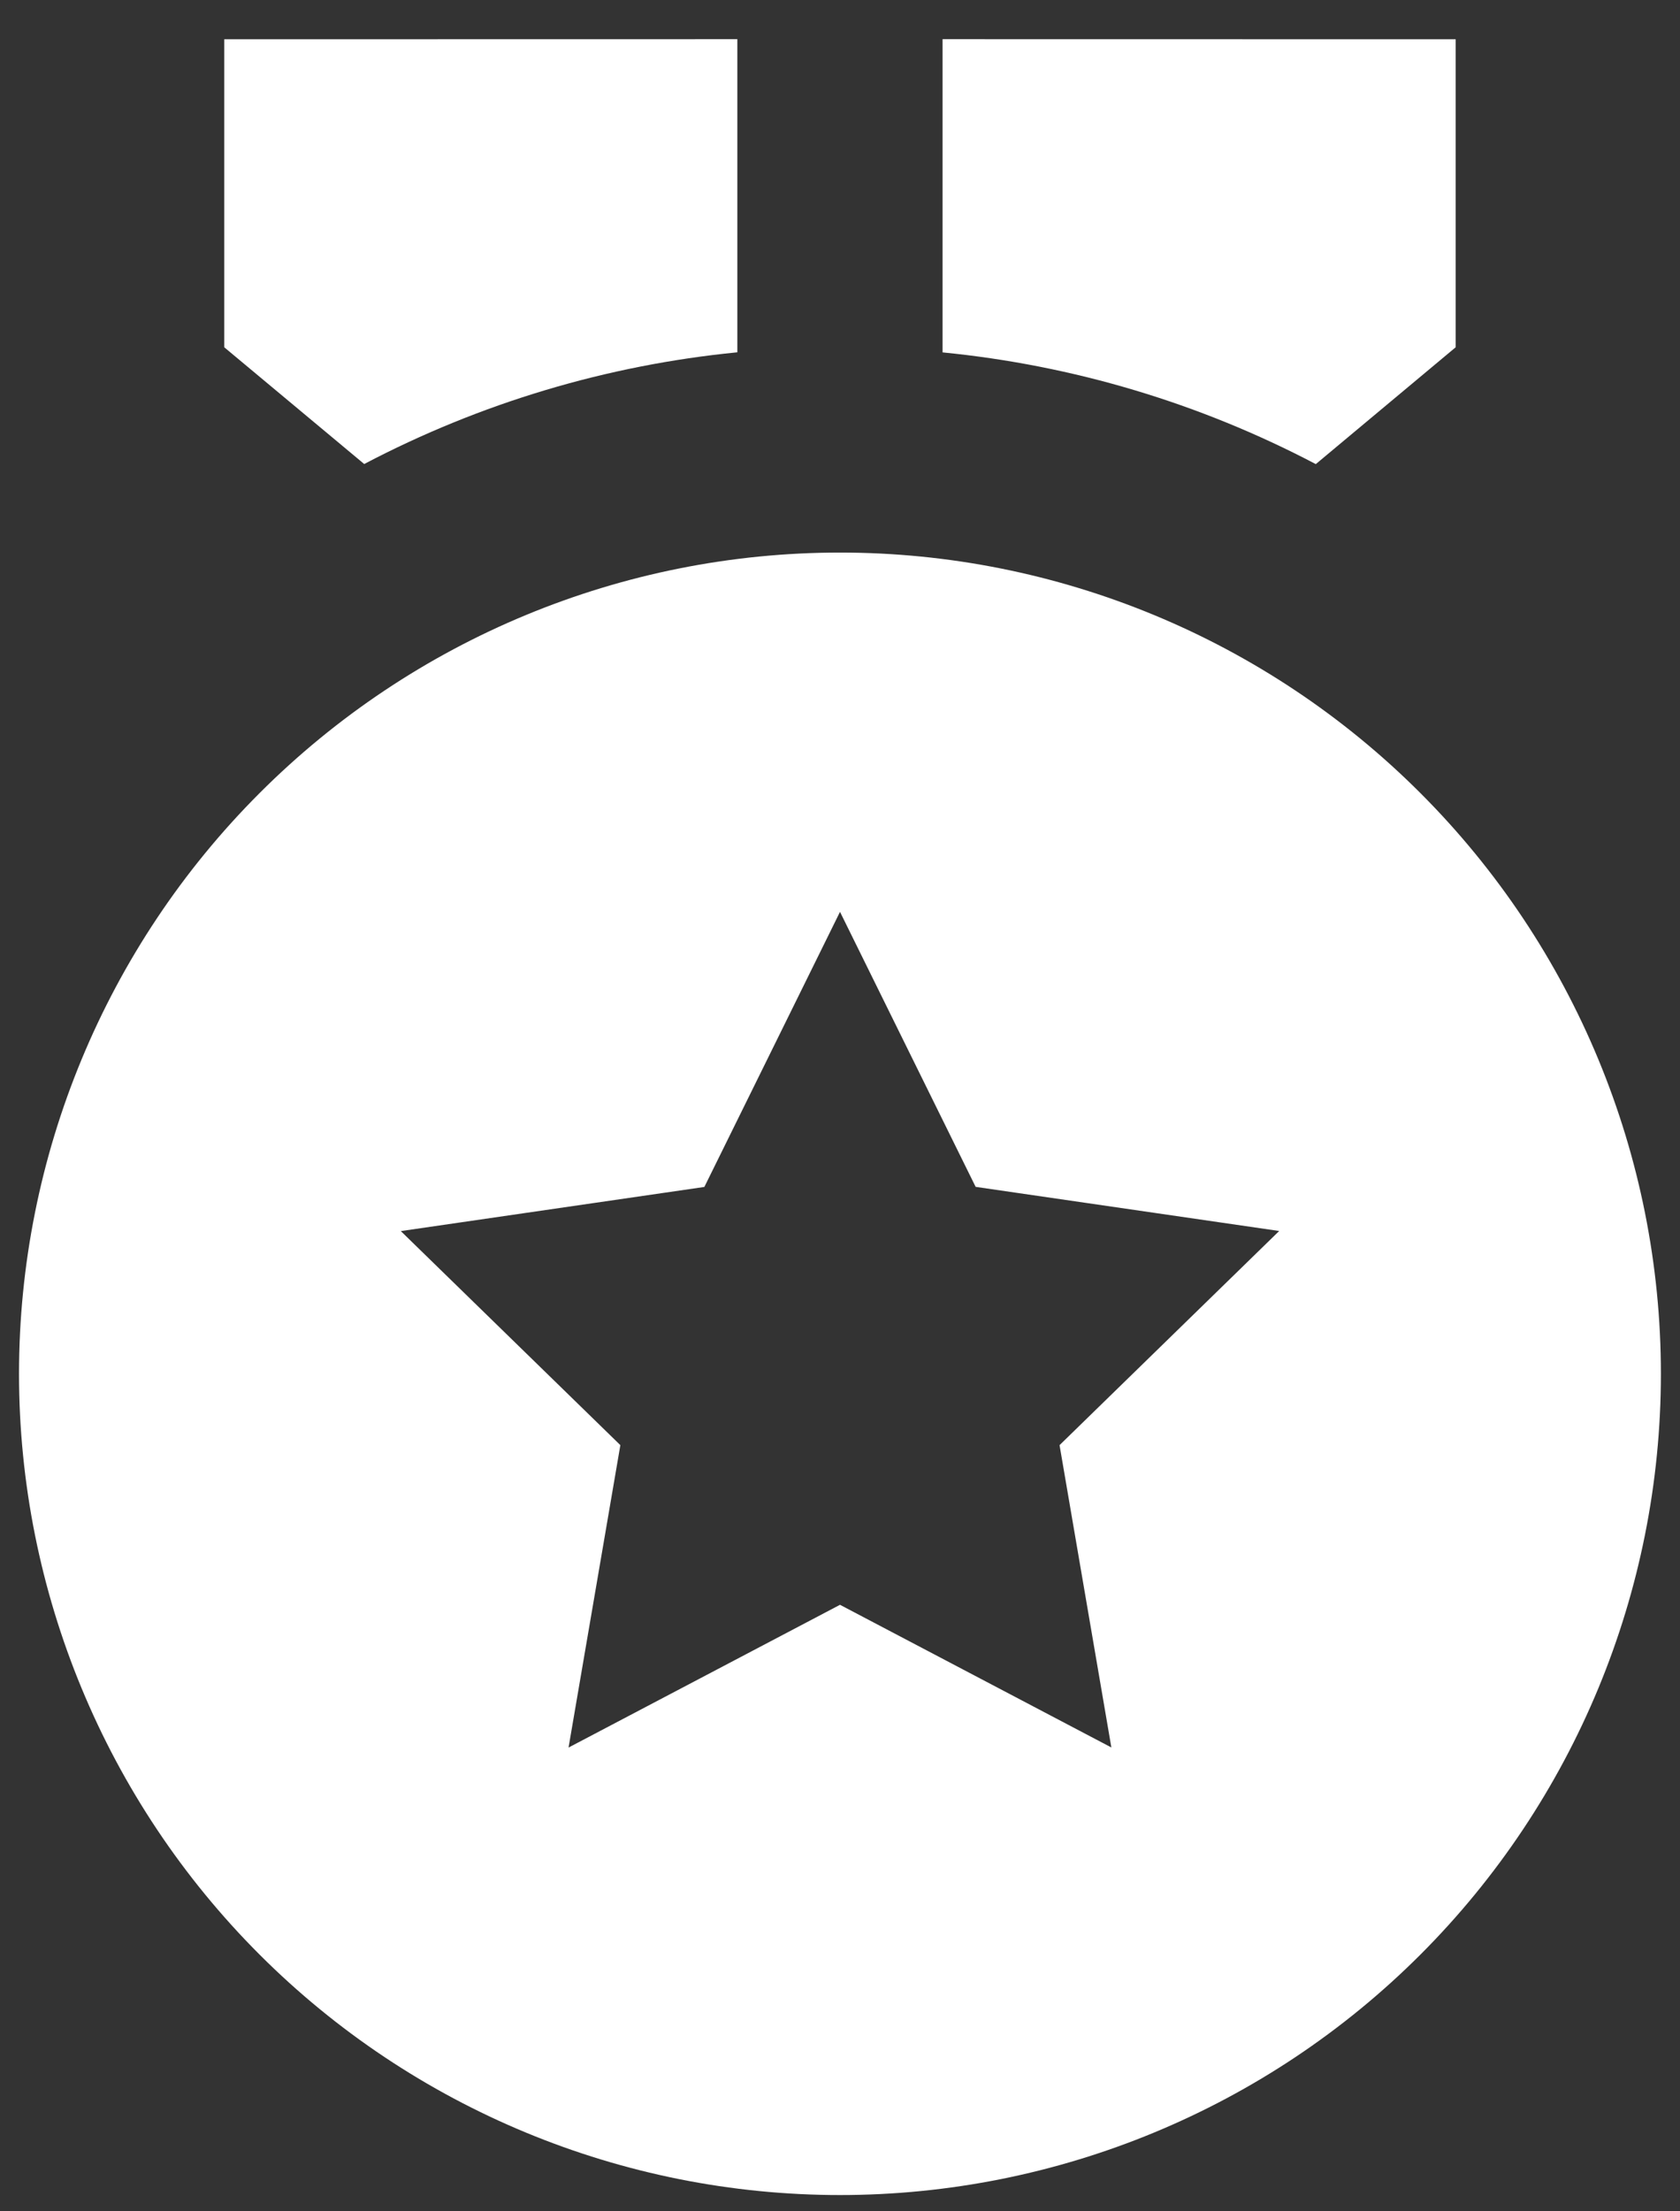
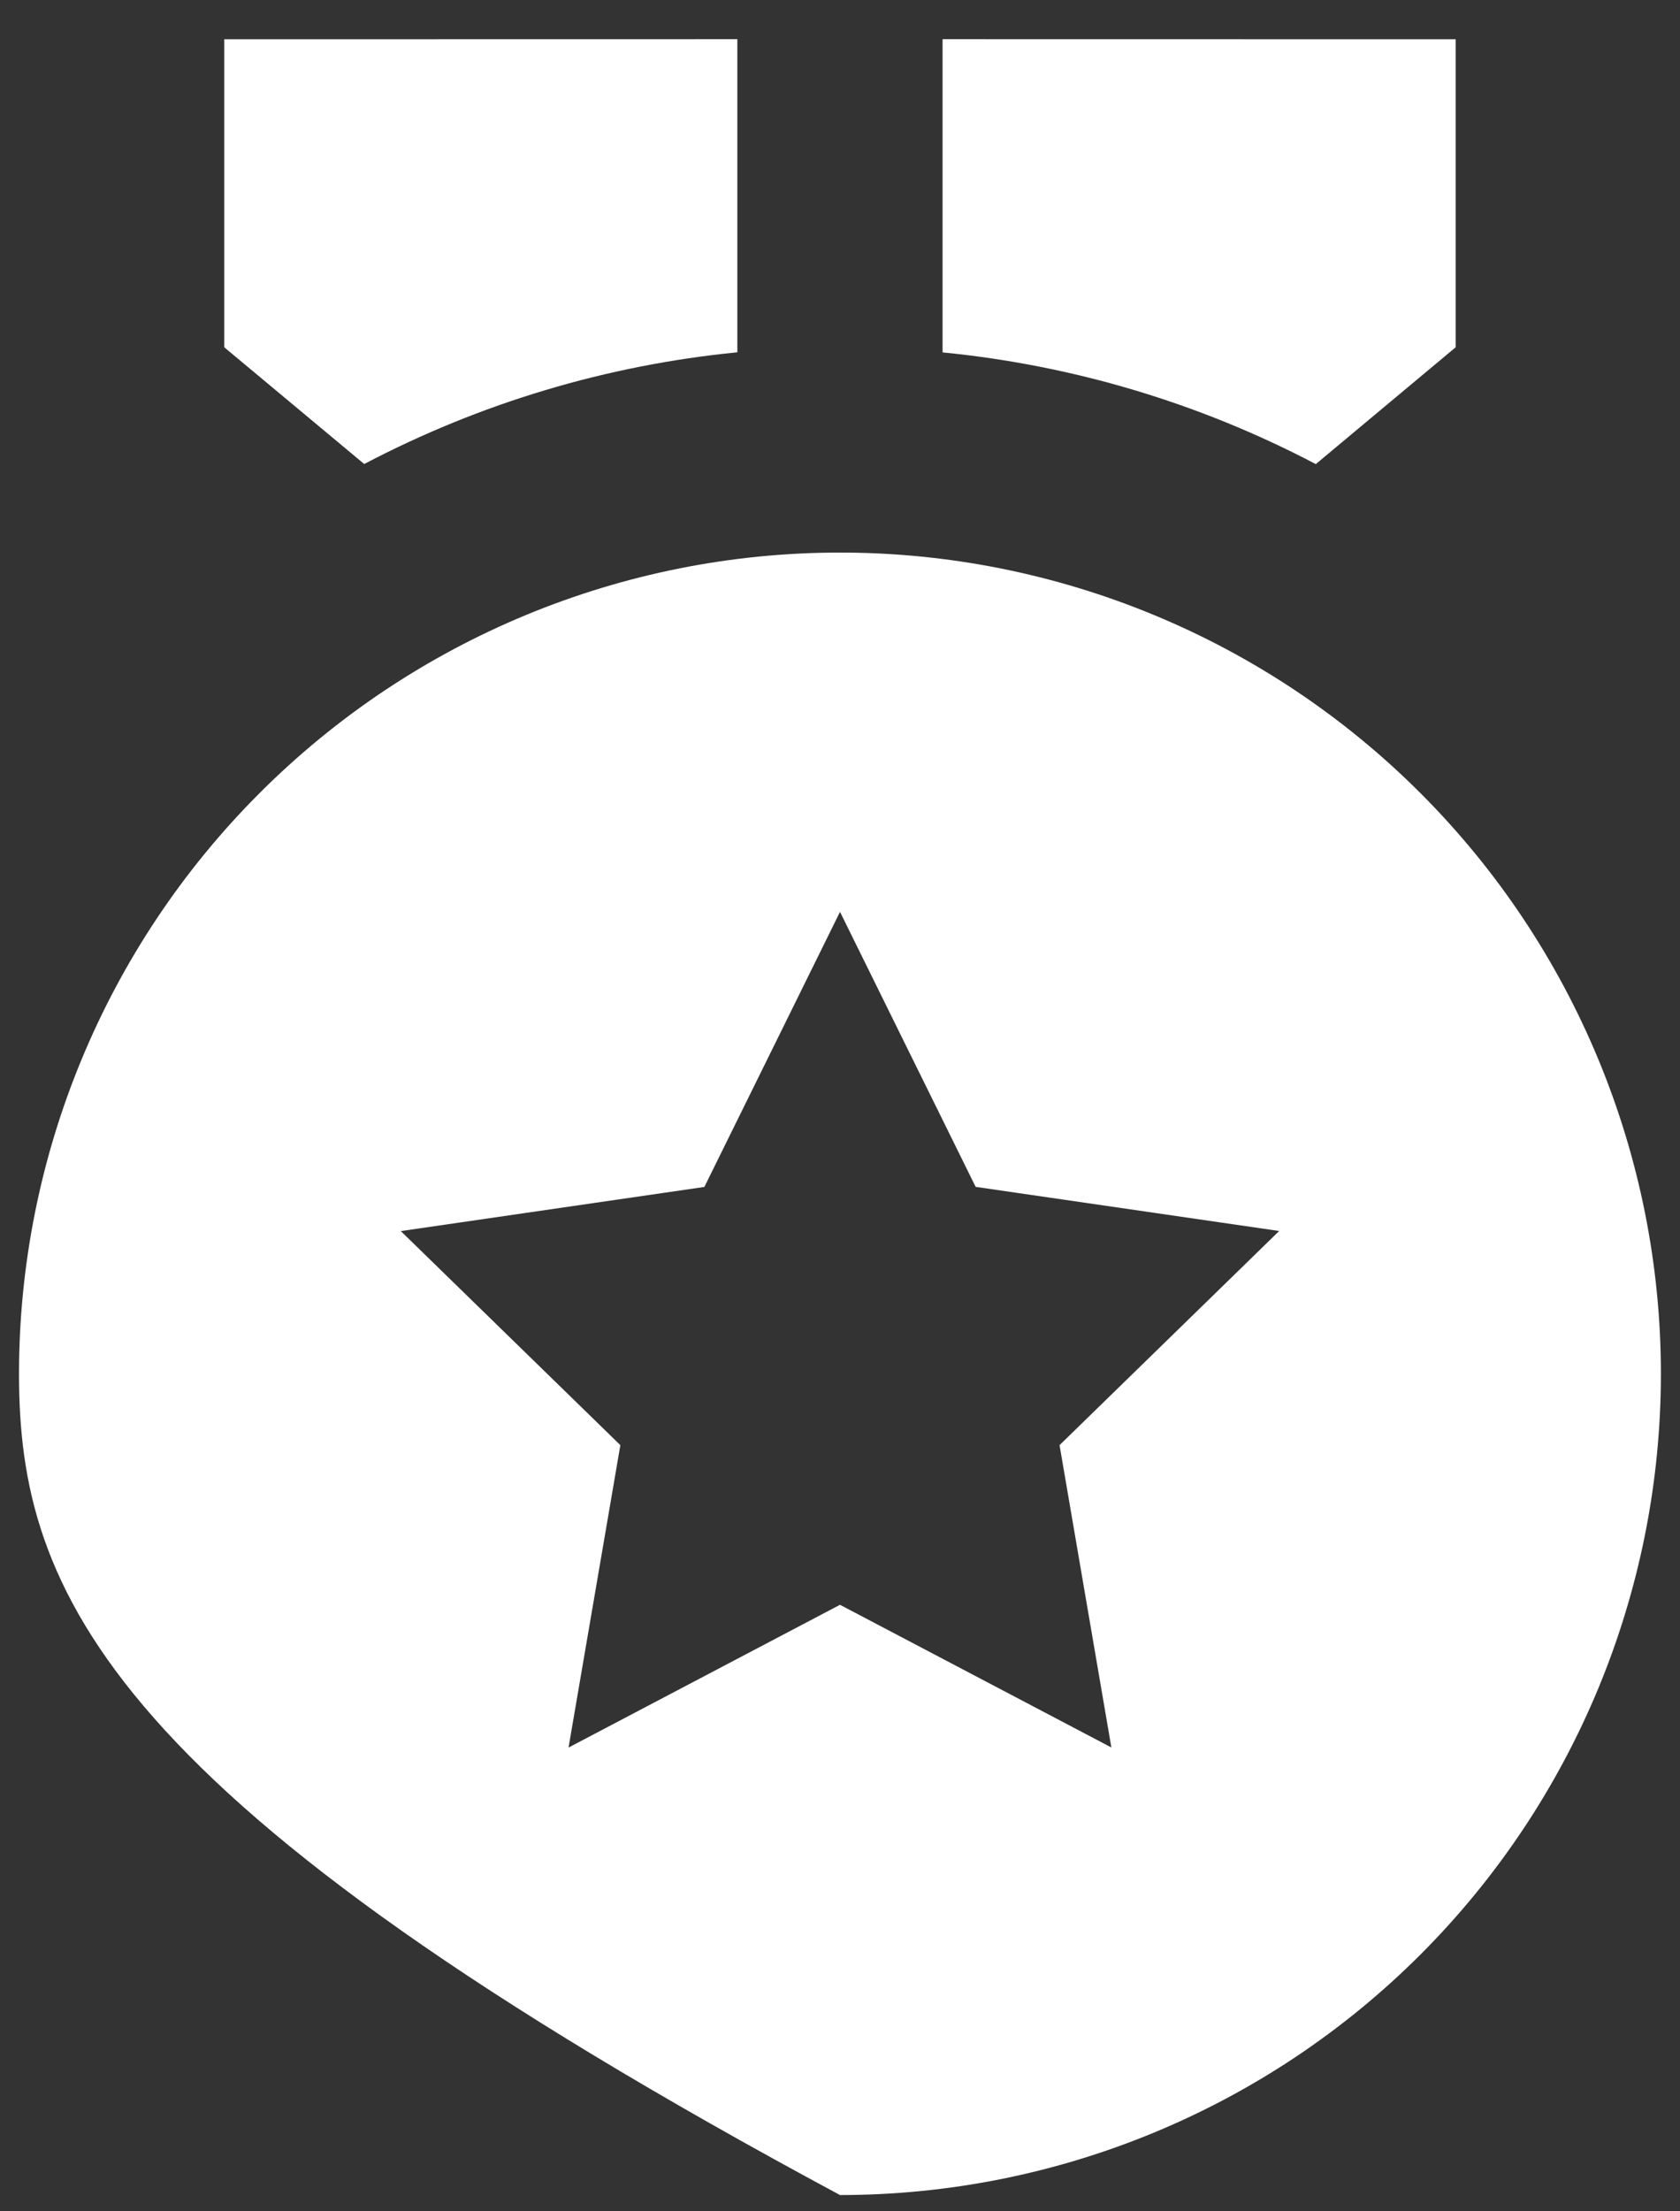
<svg xmlns="http://www.w3.org/2000/svg" width="19" height="25" viewBox="0 0 19 25" fill="none">
  <rect x="0" y="0" width="19" height="25" fill="#333333" stroke="none" />
-   <path d="M9.5 6.247C11.962 6.247 14.324 7.225 16.065 8.967C17.806 10.708 18.784 13.069 18.784 15.532C18.784 17.994 17.806 20.356 16.065 22.097C14.324 23.838 11.962 24.816 9.5 24.816C7.037 24.816 4.676 23.838 2.935 22.097C1.194 20.356 0.215 17.994 0.215 15.532C0.215 13.069 1.194 10.708 2.935 8.967C4.676 7.225 7.037 6.247 9.5 6.247ZM9.5 10.309L7.966 13.419L4.533 13.918L7.016 16.338L6.43 19.757L9.5 18.143L12.569 19.756L11.983 16.338L14.467 13.917L11.034 13.418L9.5 10.309ZM10.66 0.443L16.463 0.444V3.926L14.881 5.247C13.569 4.558 12.136 4.129 10.66 3.984V0.443ZM8.339 0.443V3.983C6.864 4.128 5.431 4.557 4.119 5.246L2.536 3.926V0.444L8.339 0.443Z" fill="white" />
+   <path d="M9.5 6.247C11.962 6.247 14.324 7.225 16.065 8.967C17.806 10.708 18.784 13.069 18.784 15.532C18.784 17.994 17.806 20.356 16.065 22.097C14.324 23.838 11.962 24.816 9.5 24.816C1.194 20.356 0.215 17.994 0.215 15.532C0.215 13.069 1.194 10.708 2.935 8.967C4.676 7.225 7.037 6.247 9.5 6.247ZM9.5 10.309L7.966 13.419L4.533 13.918L7.016 16.338L6.43 19.757L9.5 18.143L12.569 19.756L11.983 16.338L14.467 13.917L11.034 13.418L9.5 10.309ZM10.66 0.443L16.463 0.444V3.926L14.881 5.247C13.569 4.558 12.136 4.129 10.66 3.984V0.443ZM8.339 0.443V3.983C6.864 4.128 5.431 4.557 4.119 5.246L2.536 3.926V0.444L8.339 0.443Z" fill="white" />
</svg>